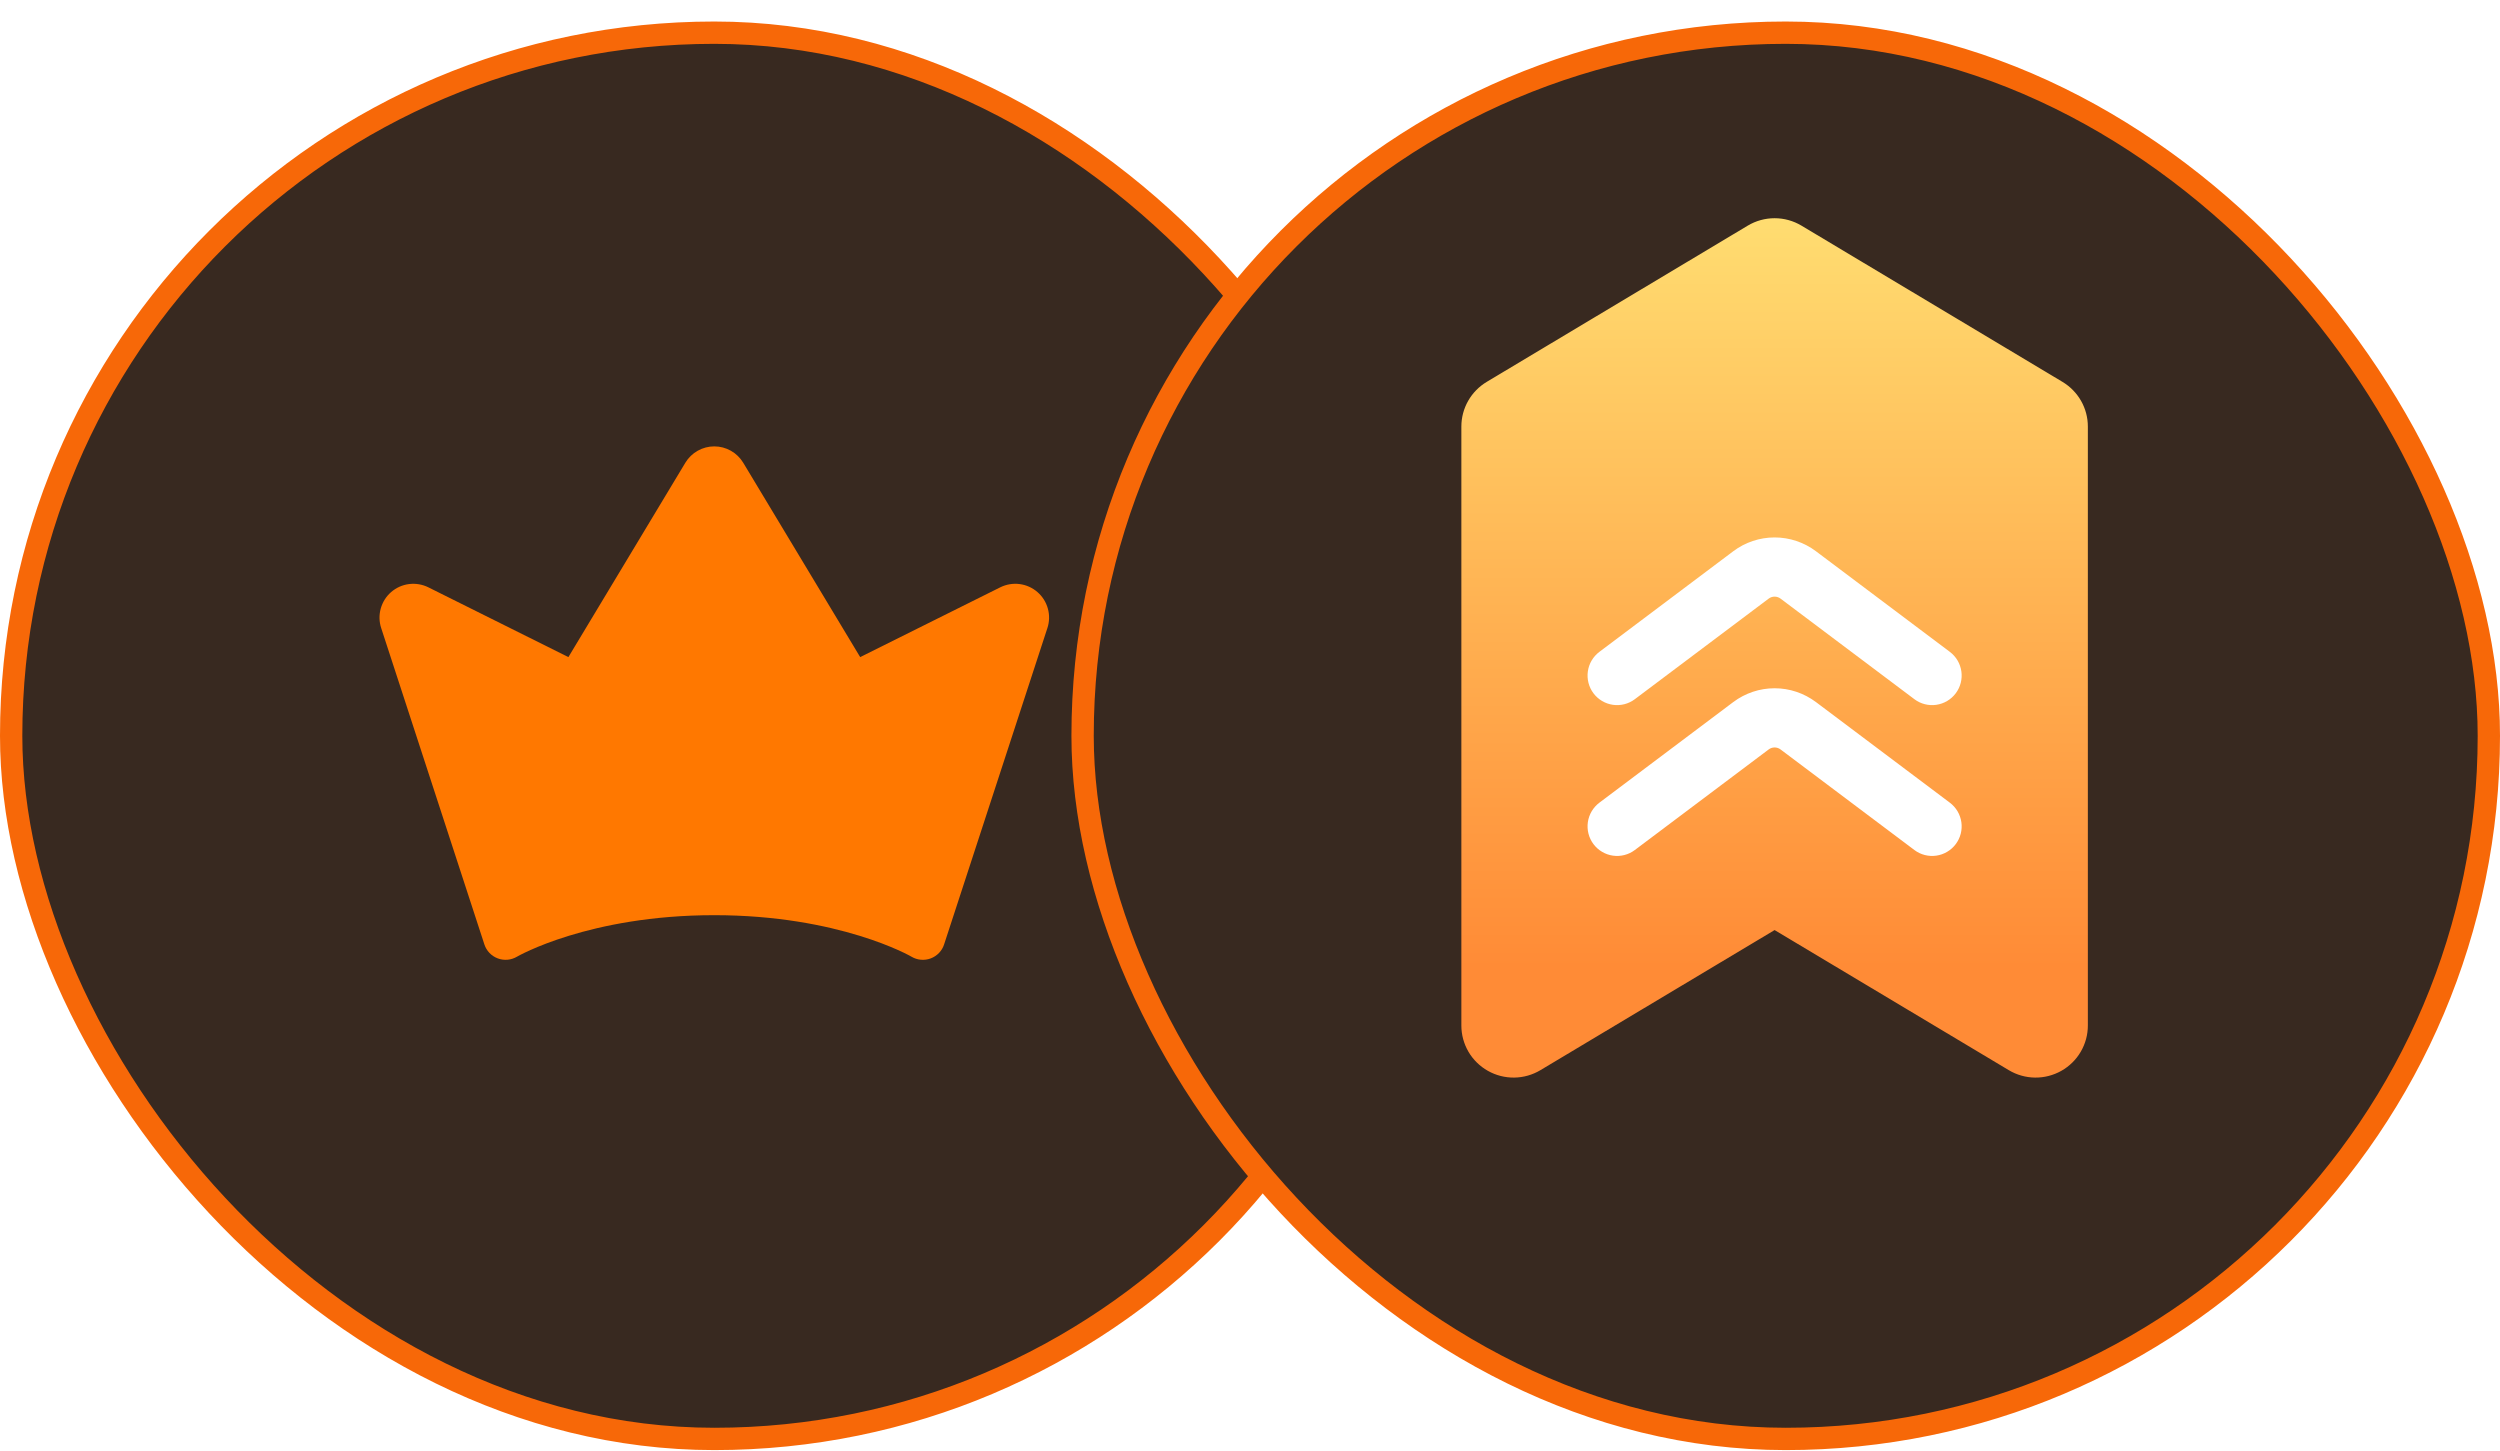
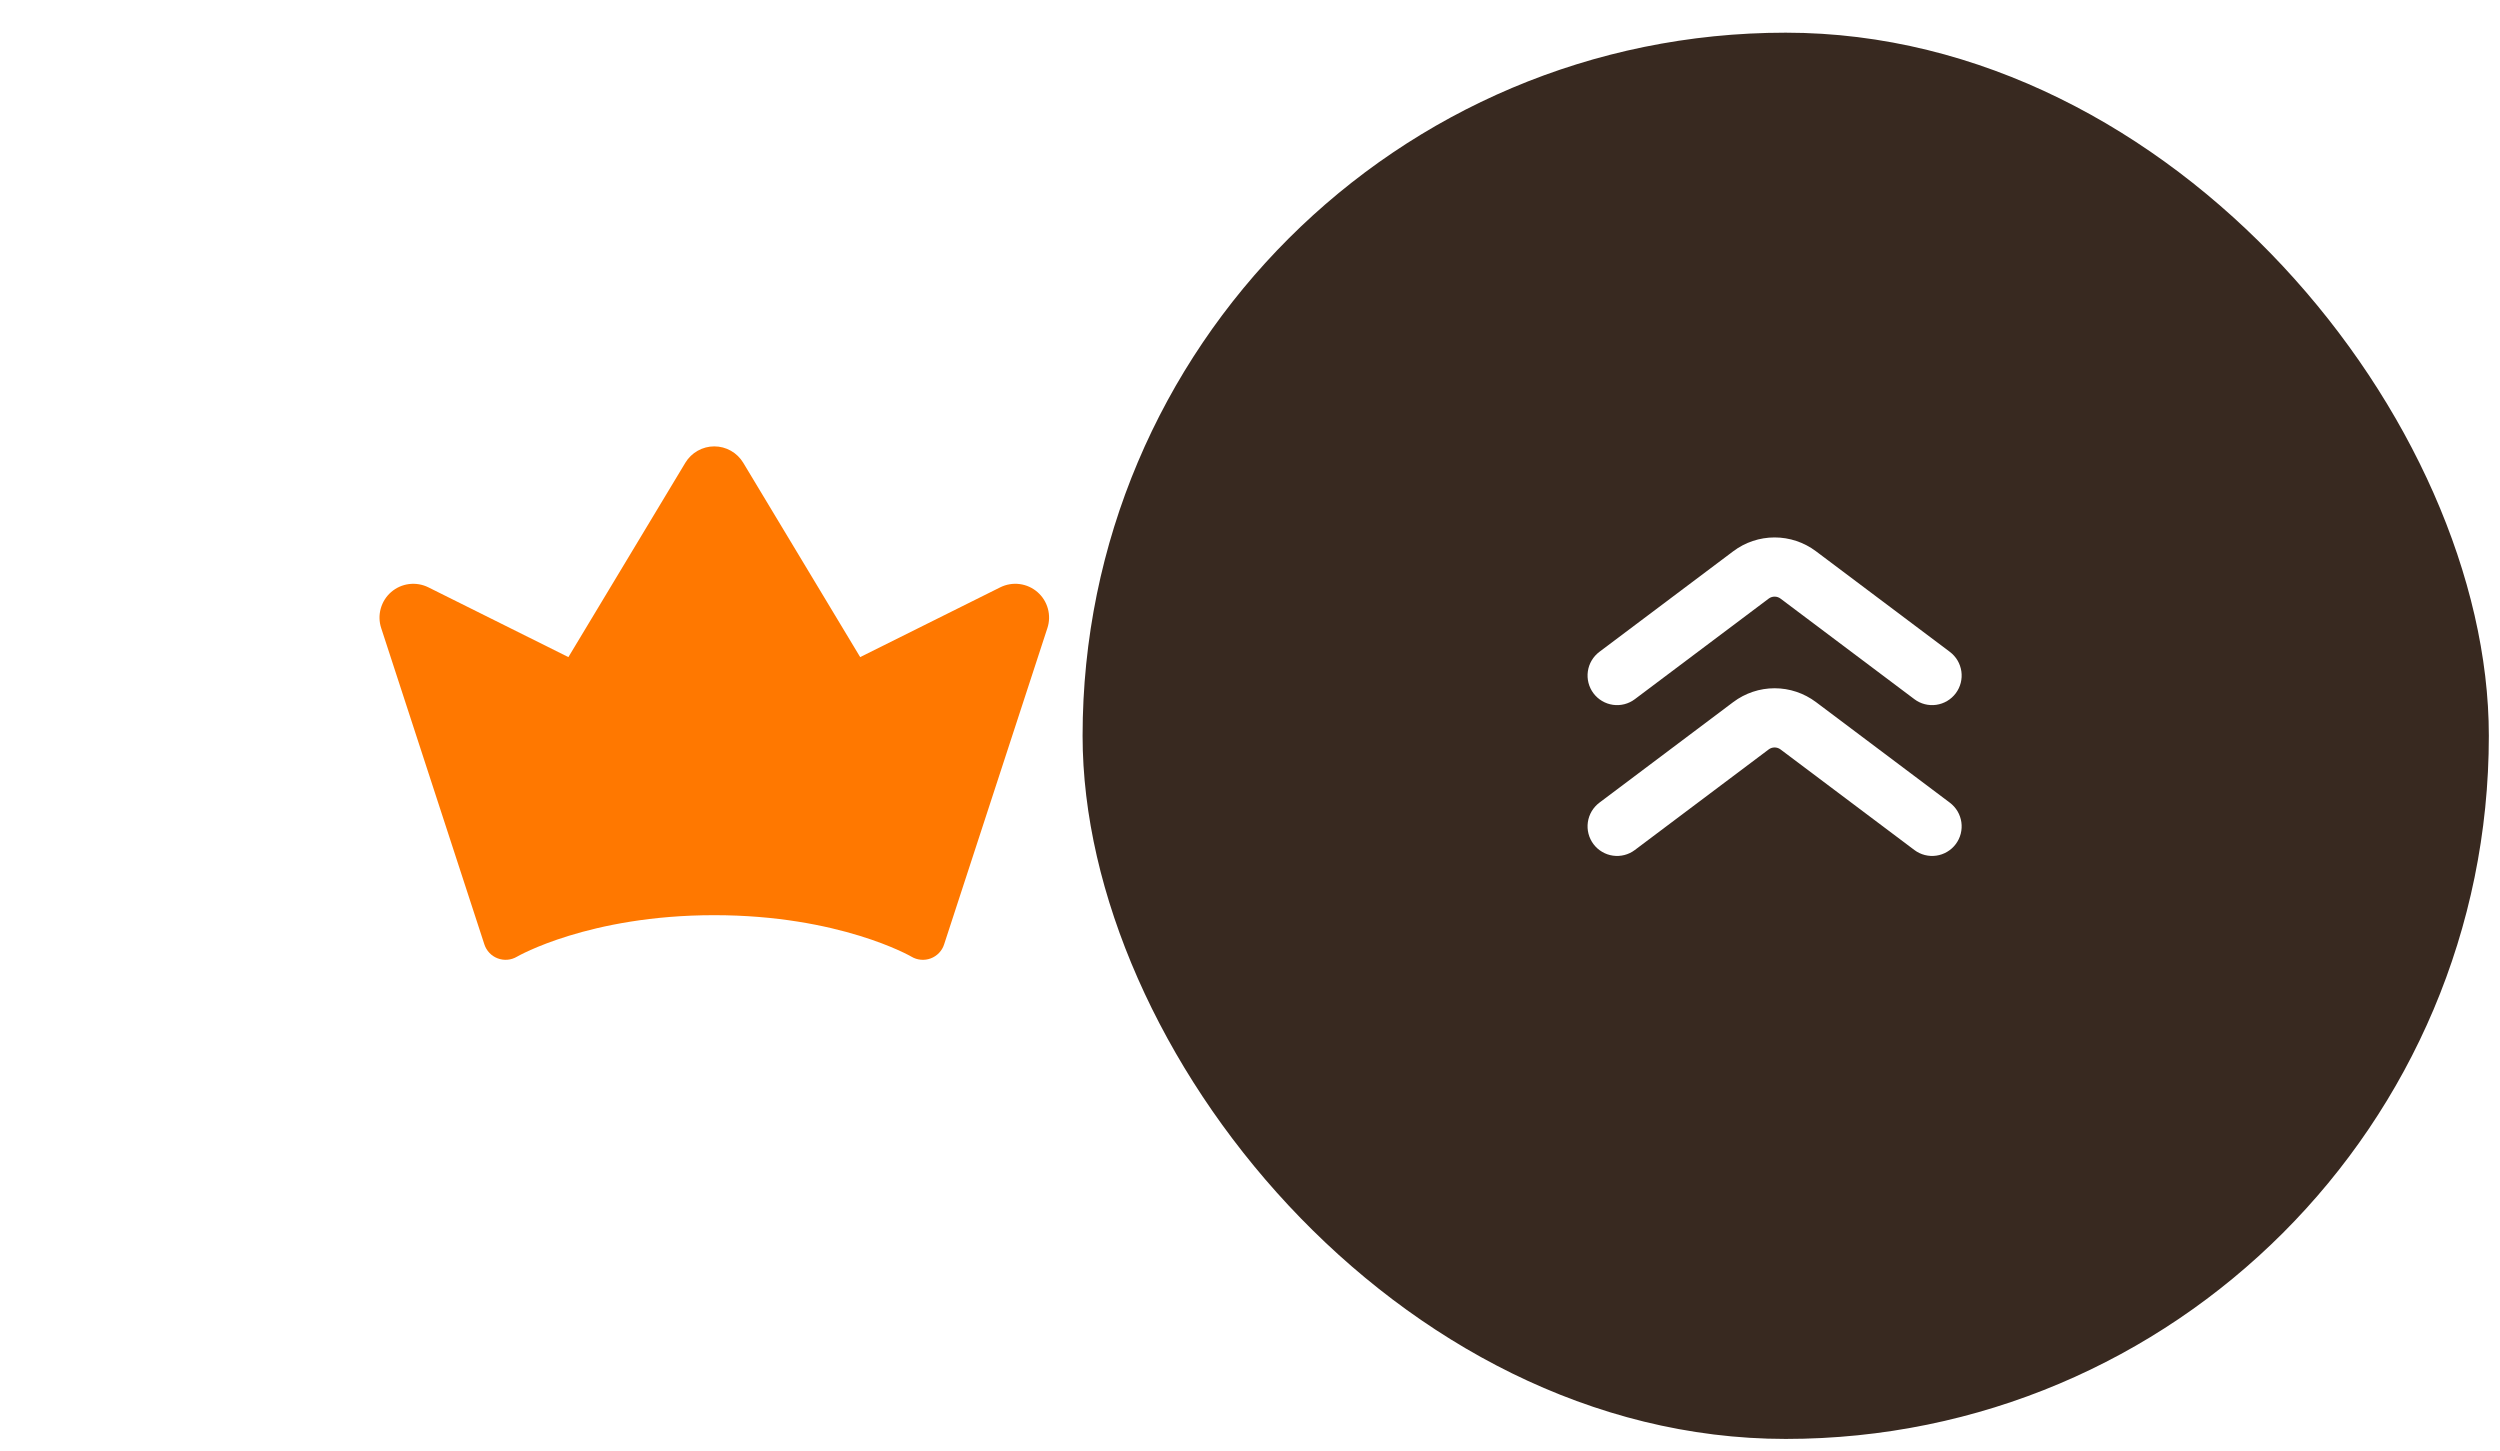
<svg xmlns="http://www.w3.org/2000/svg" width="112" height="65" viewBox="0 0 112 65" fill="none">
-   <rect x="0.5" y="1.464" width="63" height="63" rx="31.5" fill="#382920" />
-   <rect x="0.5" y="1.464" width="63" height="63" rx="31.5" stroke="#F76808" />
  <path d="M46.921 28.144L42.296 42.31C42.25 42.453 42.172 42.583 42.068 42.692C41.964 42.8 41.837 42.884 41.696 42.937C41.556 42.989 41.405 43.01 41.256 42.996C41.106 42.983 40.961 42.936 40.833 42.859C40.804 42.841 37.608 41 31.997 41C26.387 41 23.191 42.841 23.16 42.86C23.031 42.936 22.887 42.983 22.738 42.996C22.588 43.009 22.438 42.988 22.298 42.935C22.158 42.883 22.031 42.799 21.928 42.691C21.824 42.583 21.747 42.452 21.7 42.31L17.078 28.14C16.984 27.856 16.977 27.552 17.057 27.264C17.137 26.976 17.299 26.718 17.525 26.523C17.751 26.328 18.03 26.203 18.326 26.166C18.622 26.129 18.923 26.18 19.19 26.312L25.464 29.438L30.704 20.73C30.838 20.507 31.029 20.322 31.256 20.194C31.483 20.065 31.739 19.998 32 19.998C32.261 19.998 32.517 20.065 32.744 20.194C32.971 20.322 33.161 20.507 33.296 20.73L38.536 29.438L44.812 26.312C45.08 26.179 45.381 26.128 45.678 26.166C45.974 26.204 46.253 26.329 46.478 26.525C46.704 26.721 46.867 26.98 46.945 27.268C47.024 27.556 47.016 27.861 46.921 28.145V28.144Z" fill="#FF7800" />
  <rect x="48.5" y="1.464" width="63" height="63" rx="31.5" fill="#382920" />
-   <rect x="48.5" y="1.464" width="63" height="63" rx="31.5" stroke="#F76808" />
  <g filter="url(#filter0_i_794_2162)">
-     <path fill-rule="evenodd" clip-rule="evenodd" d="M79.502 45.605L69.01 51.882C68.655 52.094 68.25 52.209 67.837 52.214C67.423 52.219 67.015 52.114 66.656 51.911C66.296 51.708 65.996 51.413 65.787 51.057C65.579 50.7 65.469 50.295 65.469 49.882V23.046C65.469 22.643 65.574 22.247 65.773 21.897C65.972 21.547 66.259 21.254 66.605 21.046L78.3 14.046C78.663 13.829 79.079 13.714 79.502 13.714C79.926 13.714 80.341 13.829 80.705 14.046L92.399 21.046C92.746 21.254 93.032 21.547 93.232 21.897C93.431 22.247 93.536 22.643 93.536 23.046V49.882C93.536 50.295 93.426 50.7 93.217 51.057C93.009 51.413 92.709 51.708 92.349 51.911C91.989 52.114 91.582 52.219 91.168 52.214C90.754 52.209 90.35 52.094 89.995 51.882L79.502 45.605Z" fill="url(#paint0_linear_794_2162)" />
-   </g>
+     </g>
  <path fill-rule="evenodd" clip-rule="evenodd" d="M87.353 29.203L81.355 24.696C80.82 24.294 80.171 24.077 79.502 24.077C78.835 24.077 78.184 24.294 77.65 24.696L71.652 29.203C71.513 29.308 71.396 29.439 71.307 29.588C71.219 29.738 71.16 29.904 71.136 30.076C71.111 30.249 71.121 30.424 71.164 30.593C71.207 30.761 71.283 30.92 71.387 31.059C71.492 31.198 71.622 31.316 71.772 31.404C71.921 31.493 72.087 31.551 72.259 31.576C72.431 31.601 72.606 31.591 72.774 31.548C72.942 31.505 73.101 31.429 73.24 31.324L79.238 26.817C79.314 26.76 79.407 26.729 79.502 26.729C79.598 26.729 79.691 26.76 79.767 26.817L85.765 31.324C85.904 31.429 86.062 31.505 86.231 31.548C86.399 31.591 86.574 31.601 86.746 31.576C86.918 31.551 87.084 31.493 87.233 31.404C87.383 31.316 87.513 31.198 87.618 31.059C87.722 30.92 87.798 30.761 87.841 30.593C87.884 30.424 87.894 30.249 87.869 30.076C87.844 29.904 87.786 29.738 87.698 29.588C87.609 29.439 87.492 29.308 87.353 29.203ZM87.353 35.96L81.355 31.453C80.82 31.052 80.171 30.834 79.502 30.834C78.835 30.834 78.184 31.052 77.65 31.453L71.652 35.96C71.513 36.065 71.396 36.196 71.307 36.345C71.219 36.495 71.16 36.661 71.136 36.833C71.111 37.006 71.121 37.181 71.164 37.35C71.207 37.519 71.283 37.677 71.387 37.816C71.492 37.956 71.622 38.073 71.772 38.161C71.921 38.25 72.087 38.309 72.259 38.333C72.431 38.358 72.606 38.348 72.774 38.305C72.942 38.262 73.101 38.186 73.24 38.081L79.238 33.574C79.314 33.517 79.407 33.486 79.502 33.486C79.598 33.486 79.691 33.517 79.767 33.574L85.765 38.081C85.904 38.186 86.062 38.262 86.231 38.305C86.399 38.348 86.574 38.358 86.746 38.333C86.918 38.309 87.084 38.25 87.233 38.161C87.383 38.073 87.513 37.956 87.618 37.816C87.722 37.677 87.798 37.519 87.841 37.35C87.884 37.181 87.894 37.006 87.869 36.833C87.844 36.661 87.786 36.495 87.698 36.345C87.609 36.196 87.492 36.065 87.353 35.96Z" fill="white" />
  <defs>
    <filter id="filter0_i_794_2162" x="65.469" y="13.714" width="28.067" height="38.5" filterUnits="userSpaceOnUse" color-interpolation-filters="sRGB">
      <feFlood flood-opacity="0" result="BackgroundImageFix" />
      <feBlend mode="normal" in="SourceGraphic" in2="BackgroundImageFix" result="shape" />
      <feColorMatrix in="SourceAlpha" type="matrix" values="0 0 0 0 0 0 0 0 0 0 0 0 0 0 0 0 0 0 127 0" result="hardAlpha" />
      <feOffset dy="-3.938" />
      <feComposite in2="hardAlpha" operator="arithmetic" k2="-1" k3="1" />
      <feColorMatrix type="matrix" values="0 0 0 0 1 0 0 0 0 0.479 0 0 0 0 0.105 0 0 0 1 0" />
      <feBlend mode="normal" in2="shape" result="effect1_innerShadow_794_2162" />
    </filter>
    <linearGradient id="paint0_linear_794_2162" x1="79.502" y1="4.964" x2="79.502" y2="47.264" gradientUnits="userSpaceOnUse">
      <stop stop-color="#FFF280" />
      <stop offset="1" stop-color="#FF8B36" />
    </linearGradient>
  </defs>
</svg>